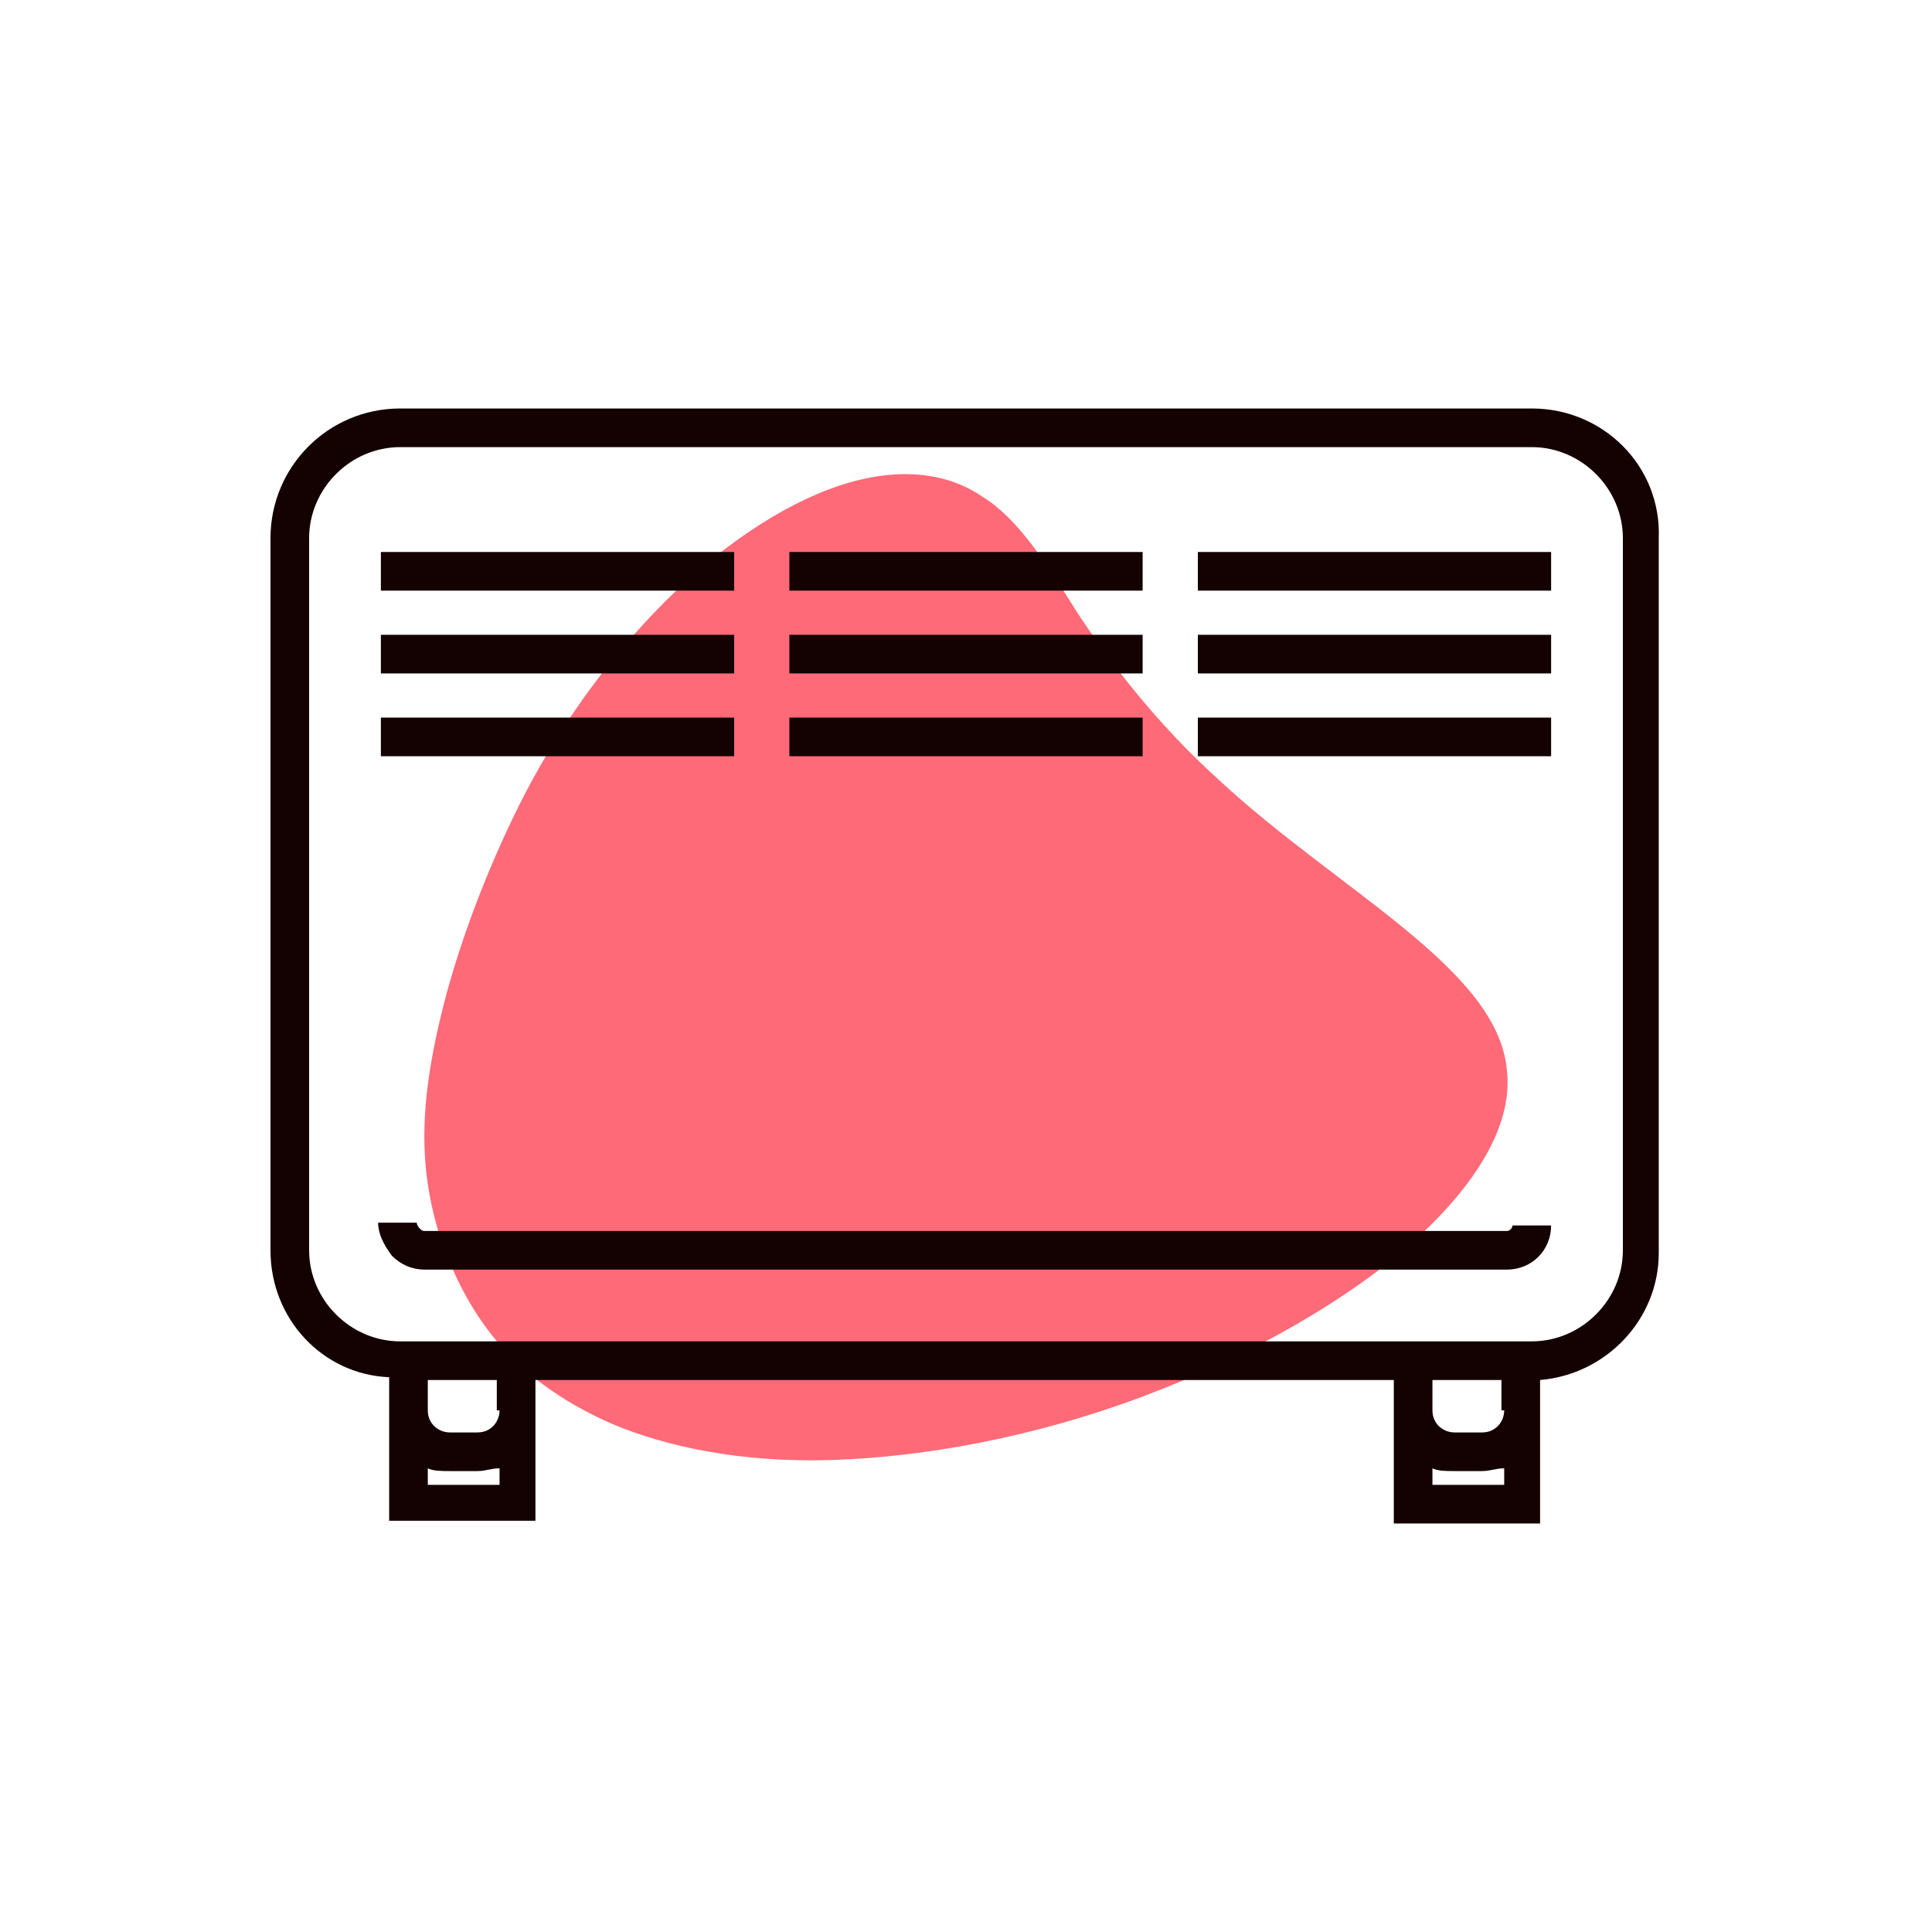
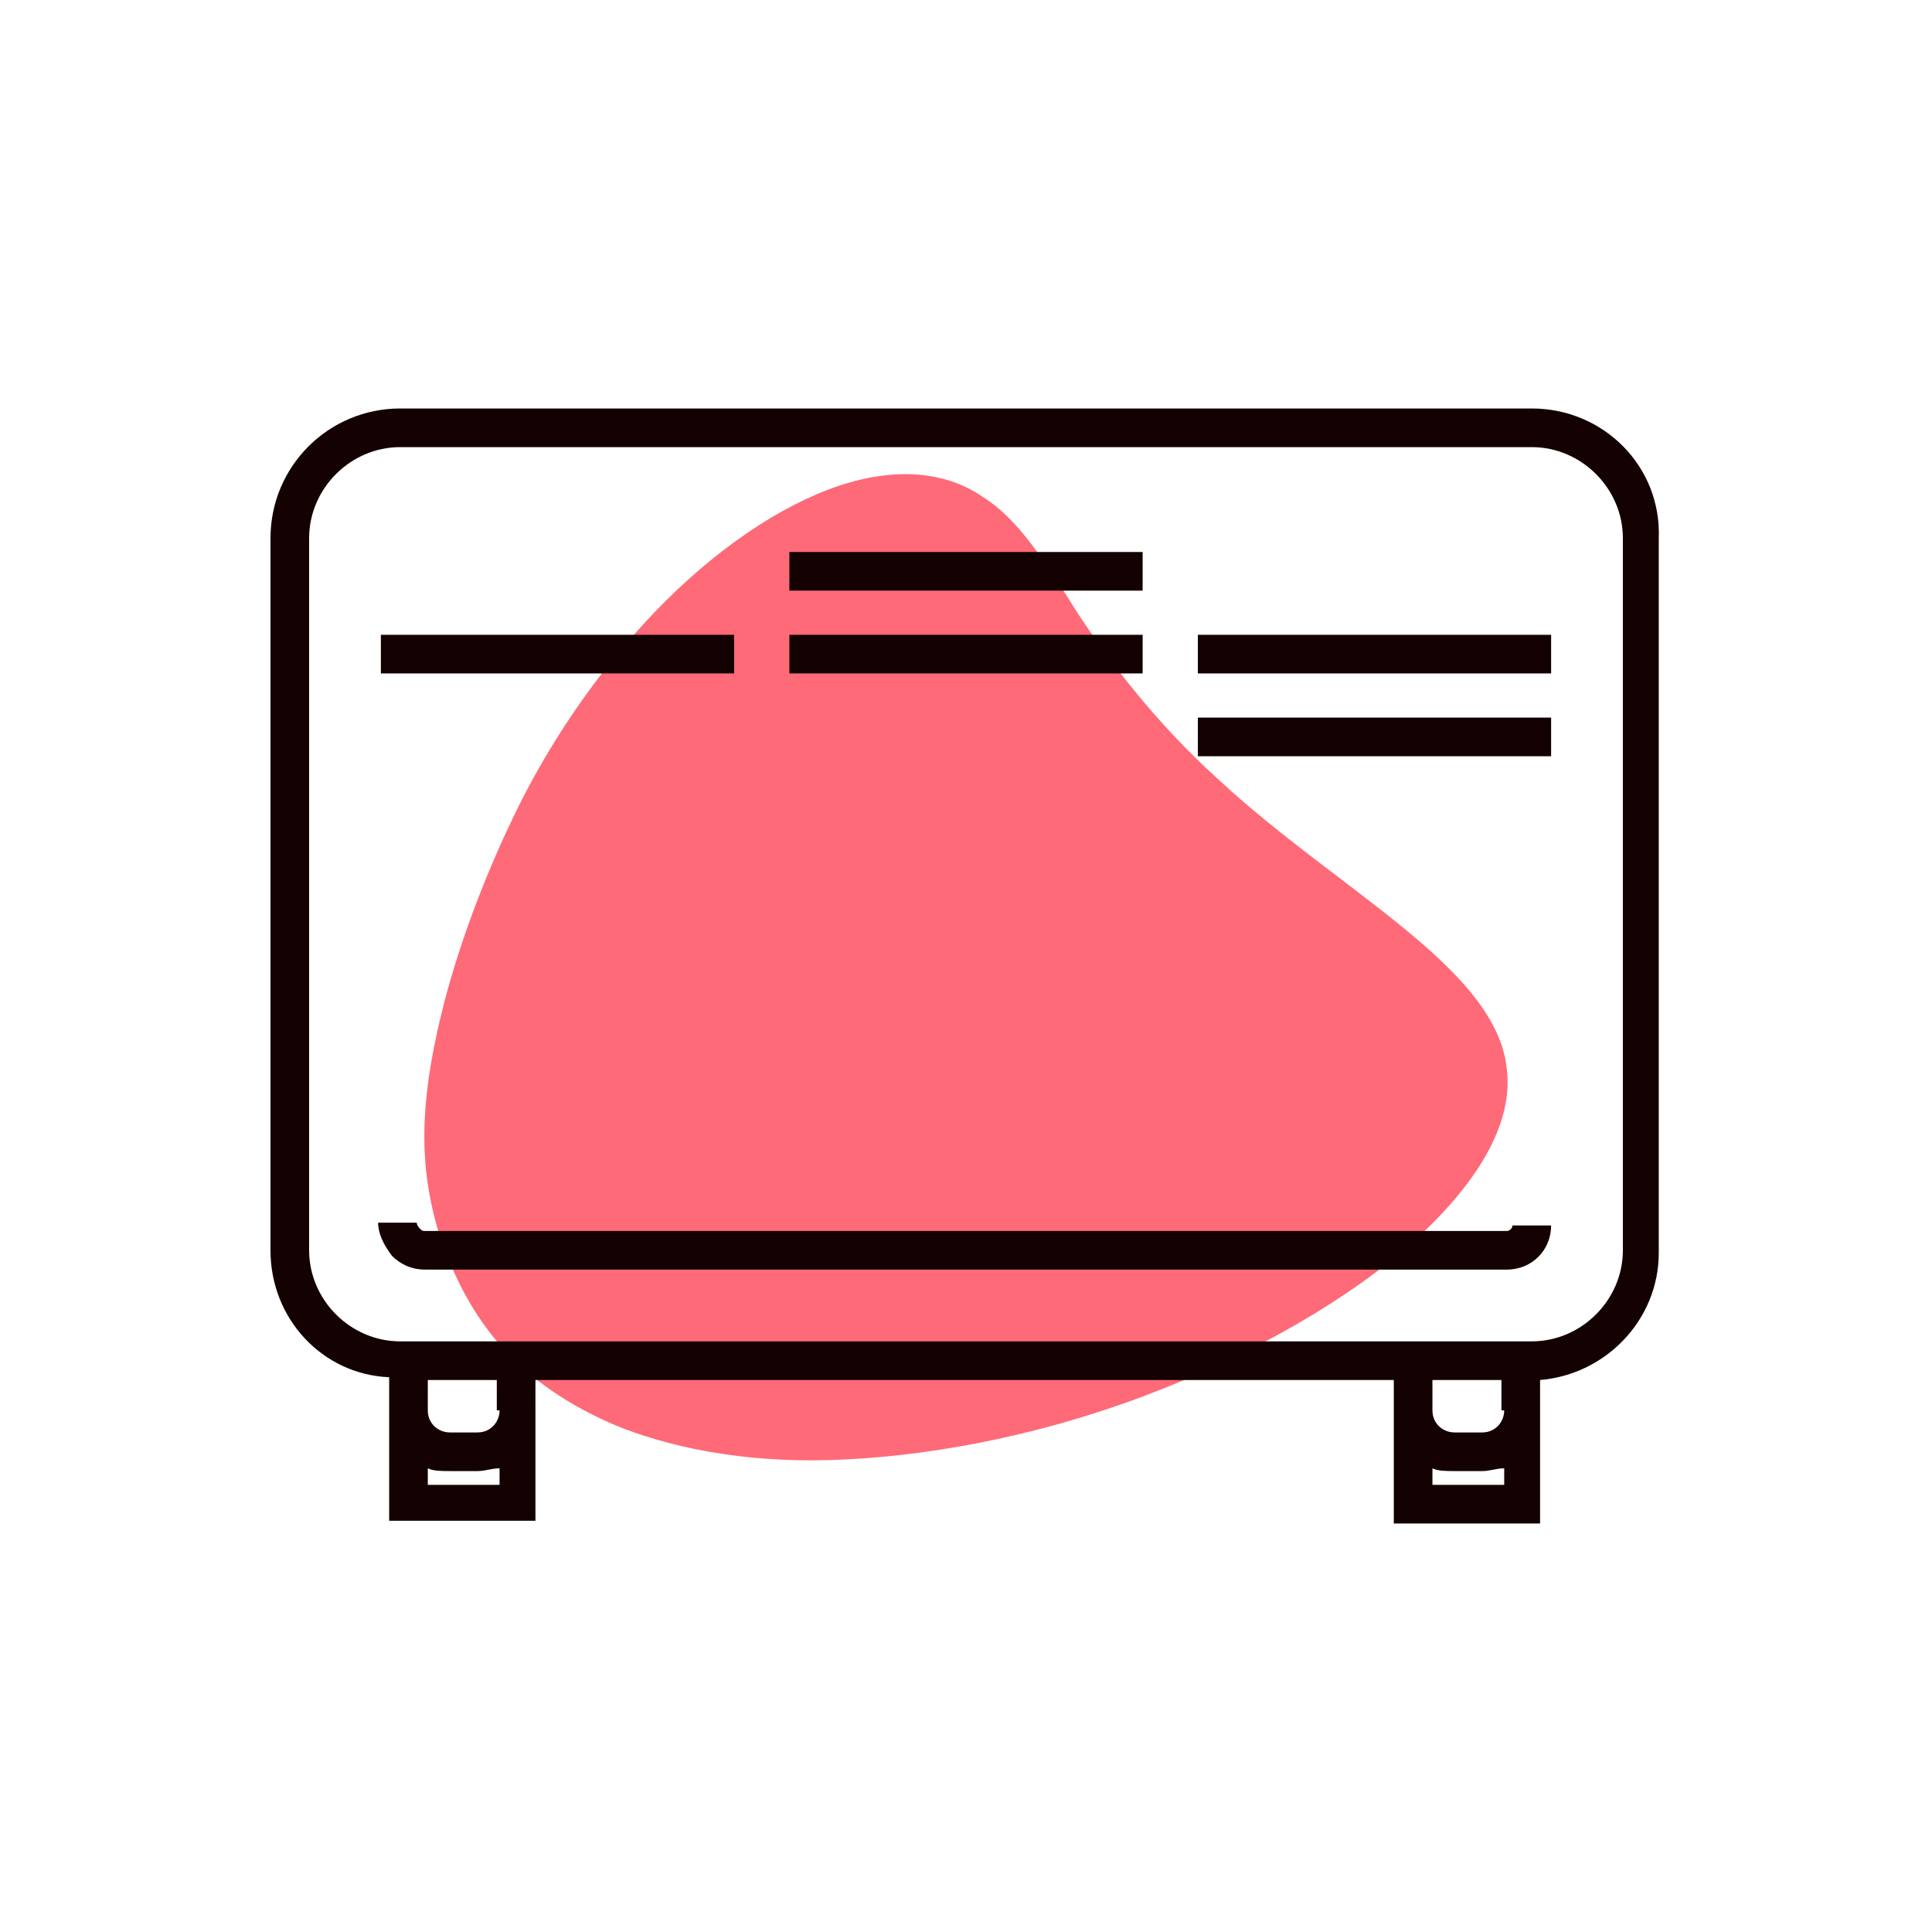
<svg xmlns="http://www.w3.org/2000/svg" version="1.1" id="Layer_1" x="0px" y="0px" width="70px" height="70px" viewBox="0 0 70 70" style="enable-background:new 0 0 70 70;" xml:space="preserve">
  <style type="text/css">
	.st0{fill:#FF6A78;}
	.st1{fill:#140202;}
</style>
  <path class="st0" d="M44.1,28.2c4.4,4.1,10.2,6.9,10.5,10.6c0.2,1.8-0.9,3.9-3.3,6.1c-2.3,2.1-5.9,4.2-9.9,5.7  c-4,1.5-8,2.2-11.3,2.3c-3.3,0.1-6-0.5-7.9-1.3c-3.9-1.7-5.3-4.2-6.2-6.6c-0.8-2.5-0.9-4.8,0.1-8.7c0.5-1.9,1.3-4.2,2.5-6.7  c1.2-2.5,2.9-5.1,5.1-7.4c2.2-2.3,4.6-3.9,6.7-4.6c2.1-0.7,3.9-0.5,5.2,0.4c1.3,0.8,2.3,2.4,3.5,4.3C40.3,24.1,41.9,26.2,44.1,28.2z  " />
  <g>
-     <path class="st1" d="M55.5,14.8h-41c-2.6,0-4.7,2.1-4.7,4.7v25.8c0,2.5,1.9,4.5,4.3,4.6v1.1v4.1h5.3v-4.1V50h31.1v1.1v4.1h5.3v-4.1   V50c2.4-0.2,4.3-2.2,4.3-4.6V19.5C60.2,16.9,58.1,14.8,55.5,14.8z M15.5,53.8v-0.6c0.2,0.1,0.5,0.1,0.8,0.1h1   c0.3,0,0.5-0.1,0.8-0.1v0.6H15.5z M18.1,51.1c0,0.4-0.3,0.8-0.8,0.8h-1c-0.4,0-0.8-0.3-0.8-0.8V50h2.5V51.1z M54.5,51.1   c0,0.4-0.3,0.8-0.8,0.8h-1c-0.4,0-0.8-0.3-0.8-0.8V50h2.5V51.1z M51.9,53.8v-0.6c0.2,0.1,0.5,0.1,0.8,0.1h1c0.3,0,0.5-0.1,0.8-0.1   v0.6H51.9z M58.8,45.3c0,1.8-1.5,3.3-3.3,3.3h-5H19.5h-5c-1.8,0-3.3-1.5-3.3-3.3V19.5c0-1.8,1.5-3.3,3.3-3.3h41   c1.8,0,3.3,1.5,3.3,3.3V45.3z" />
+     <path class="st1" d="M55.5,14.8h-41c-2.6,0-4.7,2.1-4.7,4.7v25.8c0,2.5,1.9,4.5,4.3,4.6v1.1v4.1h5.3v-4.1V50h31.1v1.1v4.1h5.3v-4.1   V50c2.4-0.2,4.3-2.2,4.3-4.6V19.5C60.2,16.9,58.1,14.8,55.5,14.8z M15.5,53.8v-0.6c0.2,0.1,0.5,0.1,0.8,0.1h1   c0.3,0,0.5-0.1,0.8-0.1v0.6H15.5z M18.1,51.1c0,0.4-0.3,0.8-0.8,0.8h-1c-0.4,0-0.8-0.3-0.8-0.8V50h2.5V51.1z M54.5,51.1   c0,0.4-0.3,0.8-0.8,0.8h-1c-0.4,0-0.8-0.3-0.8-0.8V50h2.5V51.1z M51.9,53.8v-0.6c0.2,0.1,0.5,0.1,0.8,0.1h1c0.3,0,0.5-0.1,0.8-0.1   v0.6z M58.8,45.3c0,1.8-1.5,3.3-3.3,3.3h-5H19.5h-5c-1.8,0-3.3-1.5-3.3-3.3V19.5c0-1.8,1.5-3.3,3.3-3.3h41   c1.8,0,3.3,1.5,3.3,3.3V45.3z" />
    <path class="st1" d="M54.6,44.6H15.4c-0.1,0-0.1,0-0.2-0.1c0,0-0.1-0.1-0.1-0.2l-1.4,0c0,0.4,0.2,0.8,0.5,1.2   c0.3,0.3,0.7,0.5,1.2,0.5h39.2c0.9,0,1.6-0.7,1.6-1.6l-1.4,0C54.8,44.5,54.7,44.6,54.6,44.6z" />
-     <rect x="13.8" y="26" class="st1" width="12.8" height="1.4" />
    <rect x="13.8" y="23" class="st1" width="12.8" height="1.4" />
-     <rect x="13.8" y="20" class="st1" width="12.8" height="1.4" />
-     <rect x="28.6" y="26" class="st1" width="12.8" height="1.4" />
    <rect x="28.6" y="23" class="st1" width="12.8" height="1.4" />
    <rect x="28.6" y="20" class="st1" width="12.8" height="1.4" />
    <rect x="43.4" y="26" class="st1" width="12.8" height="1.4" />
    <rect x="43.4" y="23" class="st1" width="12.8" height="1.4" />
-     <rect x="43.4" y="20" class="st1" width="12.8" height="1.4" />
  </g>
</svg>